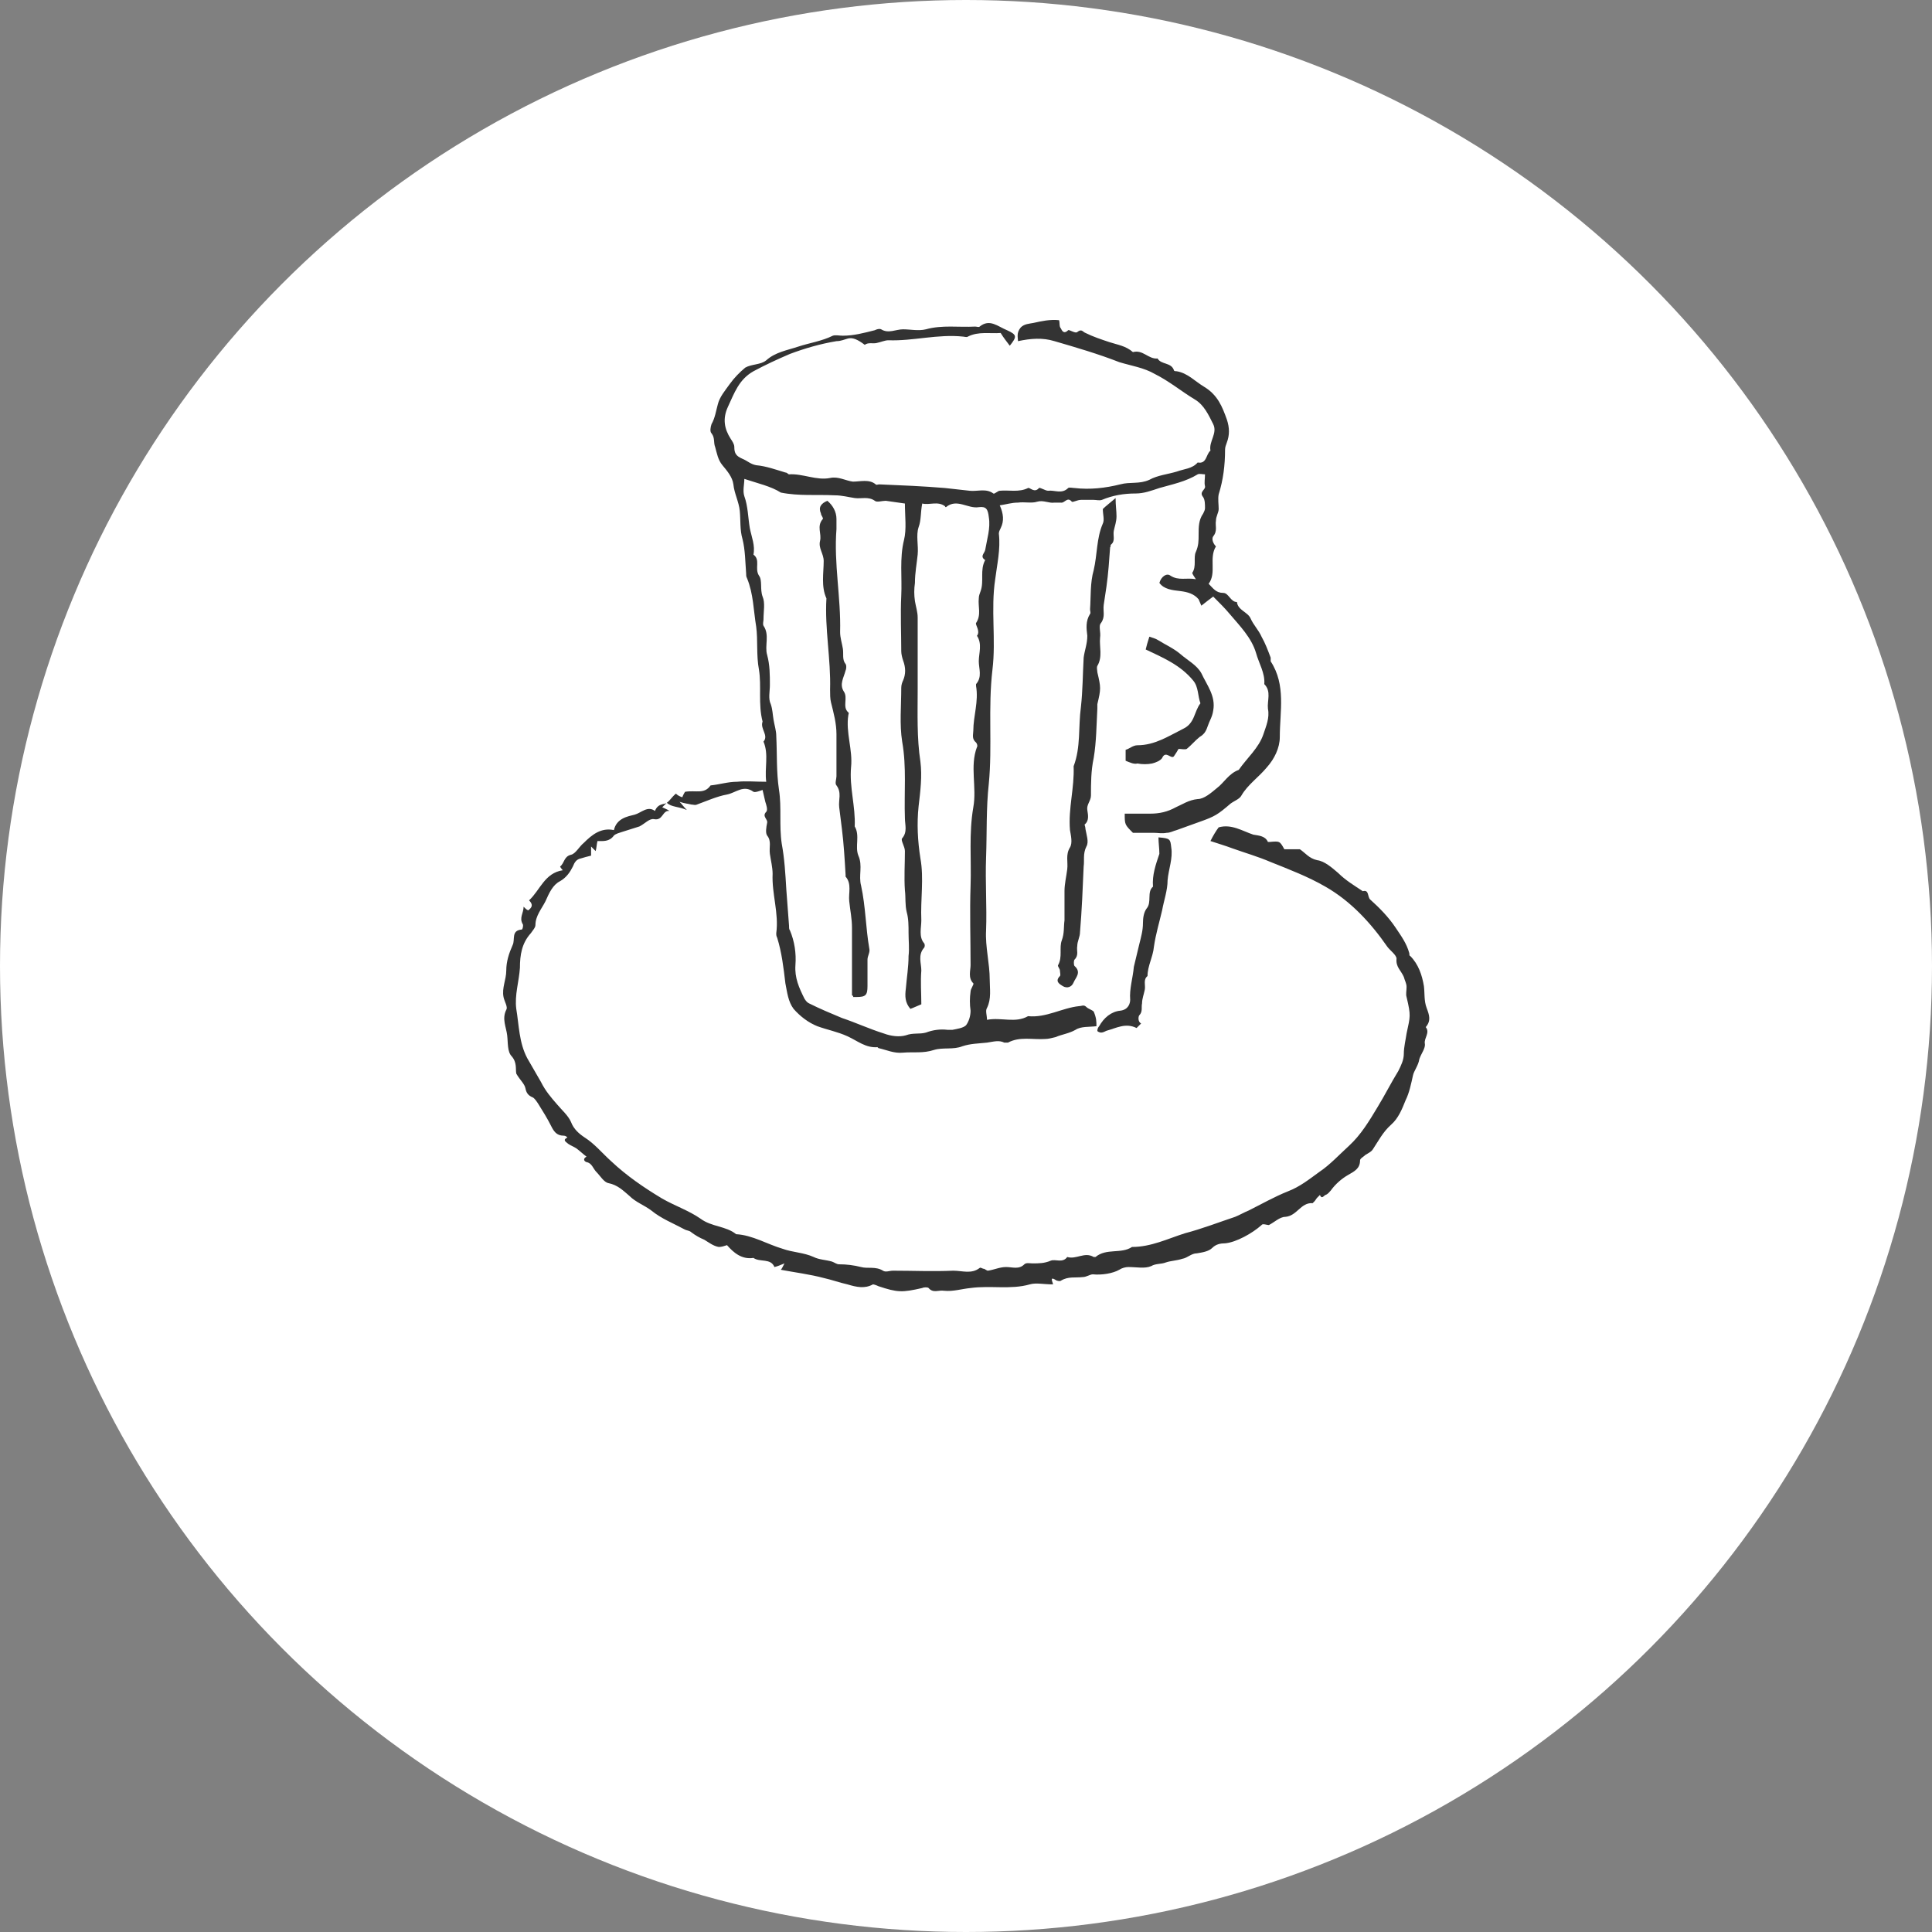
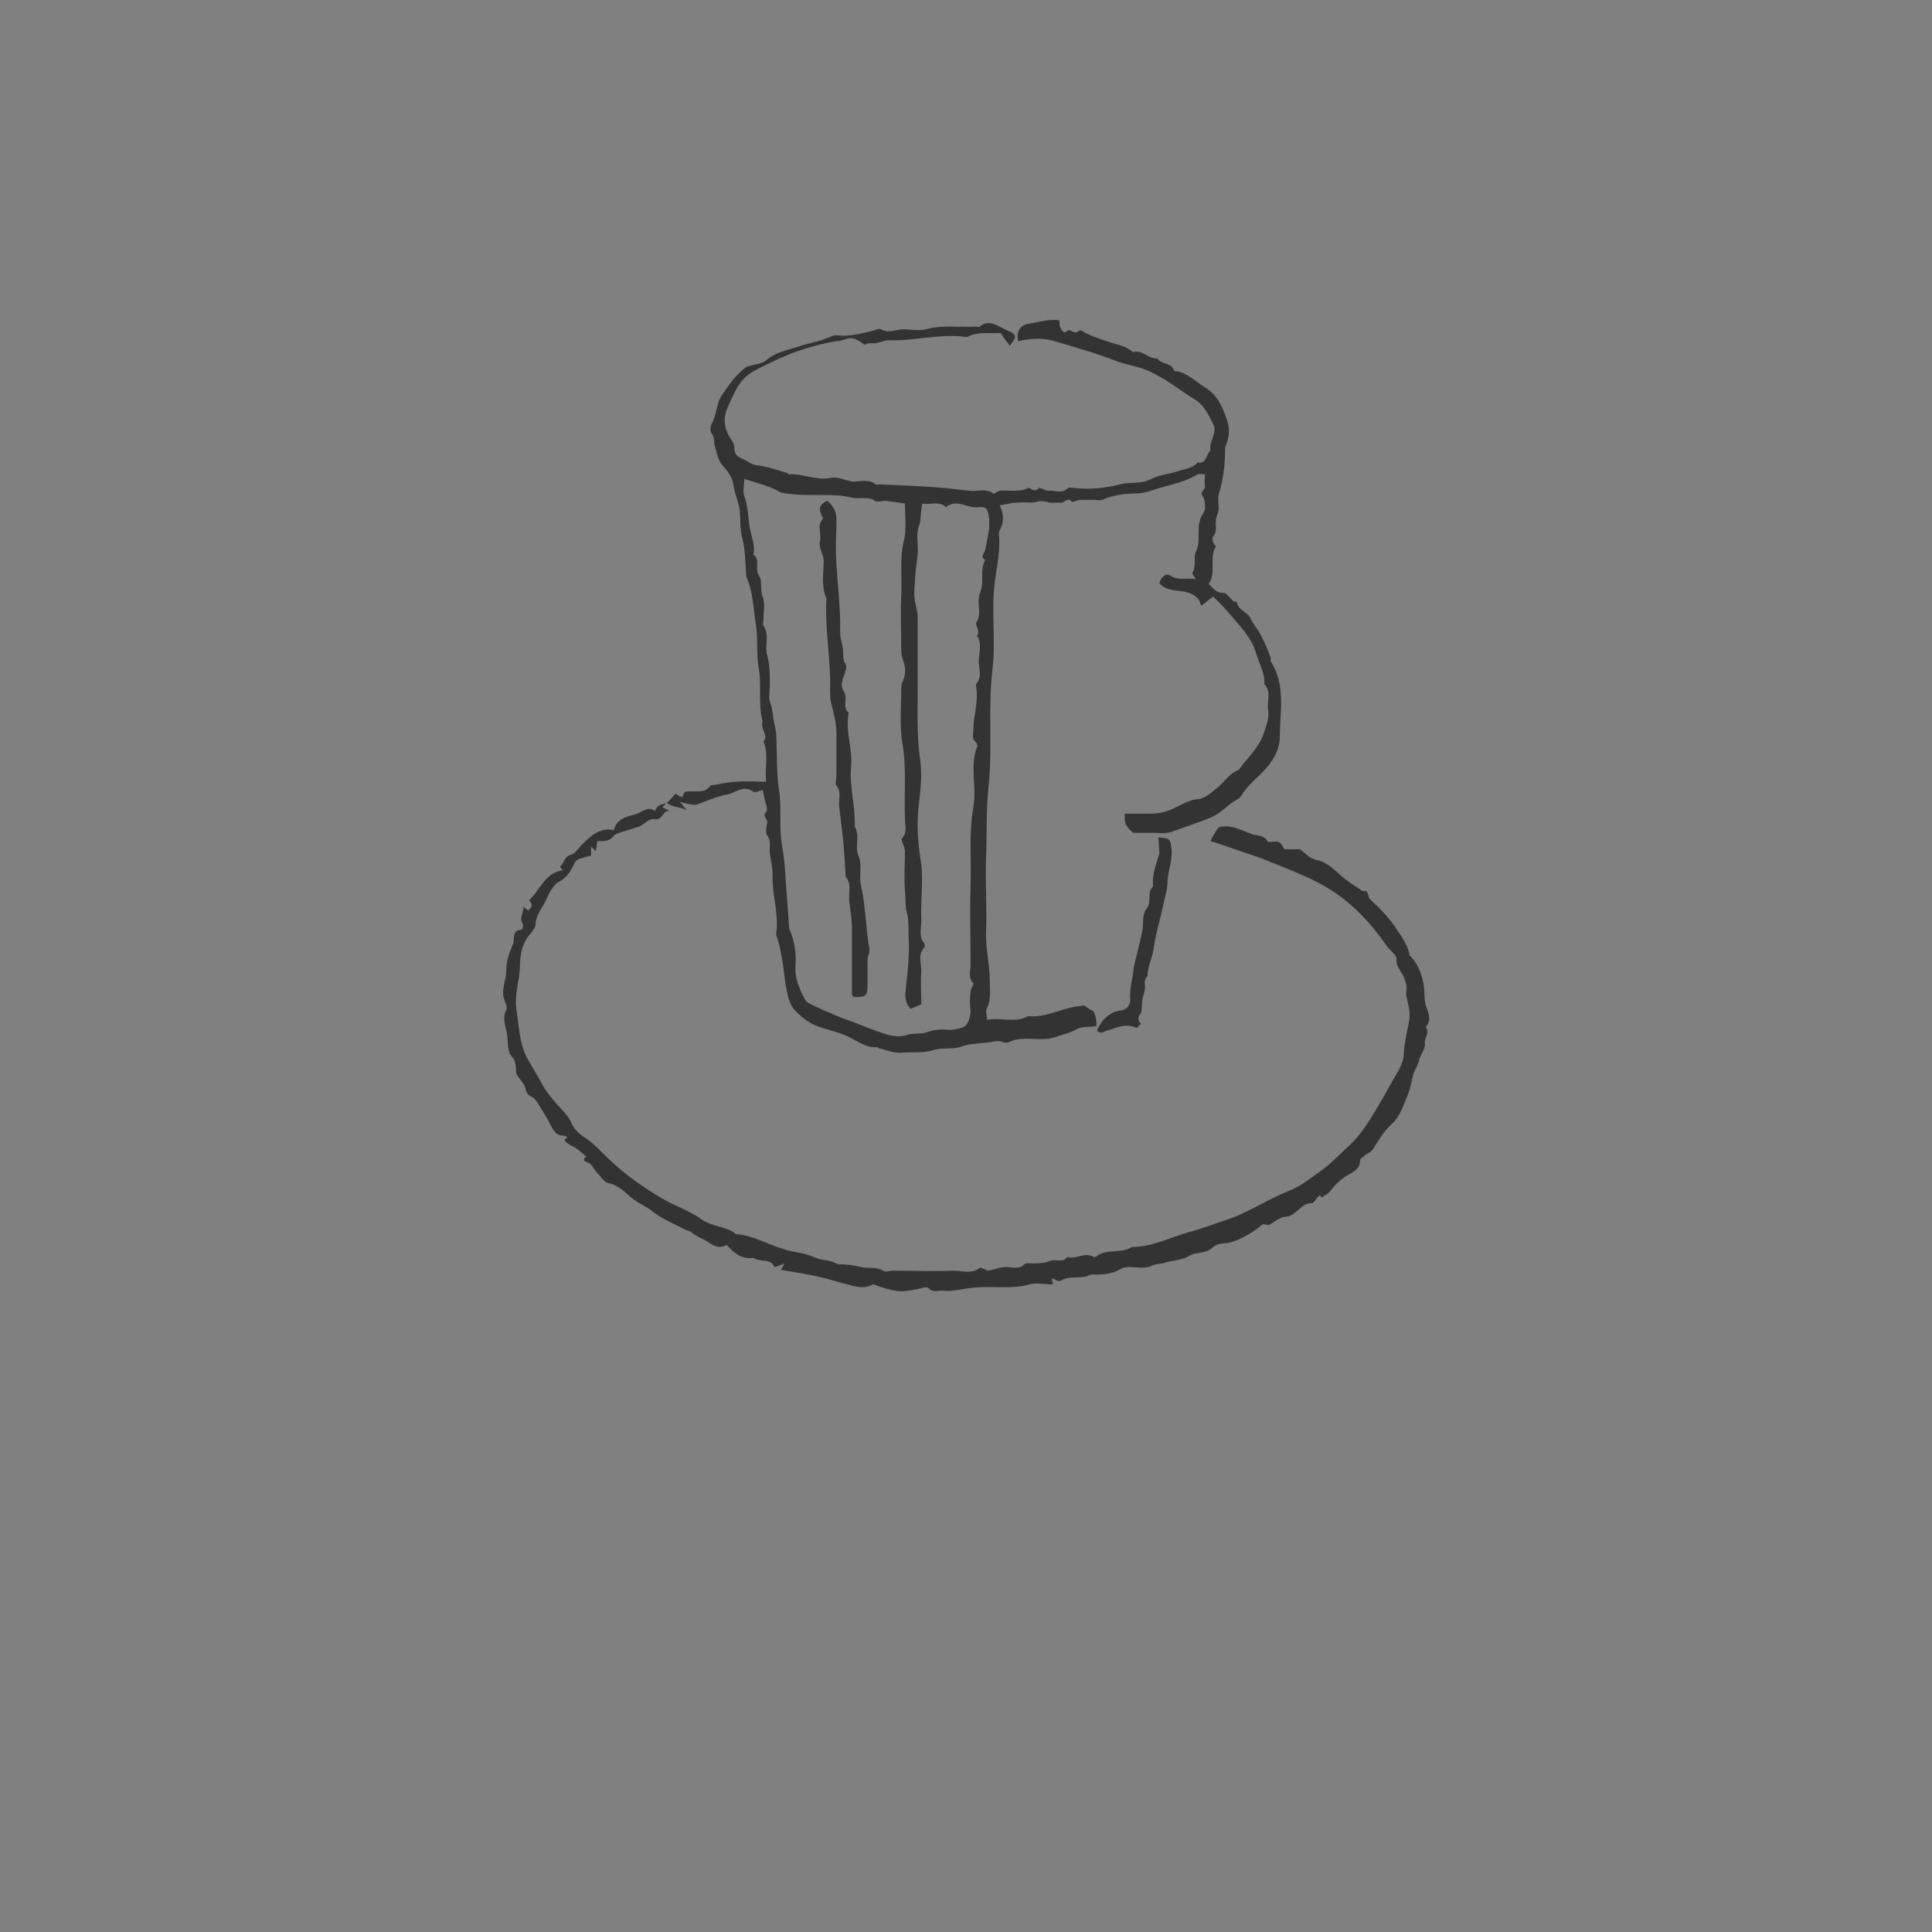
<svg xmlns="http://www.w3.org/2000/svg" version="1.1" id="レイヤー_1" x="0px" y="0px" viewBox="0 0 211.8 211.8" style="enable-background:new 0 0 211.8 211.8;" xml:space="preserve">
  <rect x="0" y="0" width="211.8" height="211.8" fill="#808080" stroke="none" />
  <style type="text/css">
	.st0{fill:#FFFFFF;}
	.st1{fill:#333333;}
</style>
-   <circle class="st0" cx="105.9" cy="105.9" r="105.9" />
  <g>
    <path class="st1" d="M120.2,112.5c-0.8,0.1-1.7,0-2.3,0.4c-0.7,0.4-1.5,0.5-2.2,0.8c-0.4,0.1-0.8,0.2-1.1,0.2   c-1.4,0.1-2.8-0.3-4.1,0.4c-0.1,0-0.3,0-0.4,0c-0.6-0.3-1.2-0.1-1.9,0c-0.9,0.1-1.8,0.1-2.7,0.4c-1,0.4-2.1,0.1-3.1,0.4   c-1.2,0.4-2.3,0.2-3.4,0.3c-1,0.1-1.8-0.3-2.7-0.5c0,0-0.1-0.1-0.1-0.1c-1.3,0.1-2.2-0.7-3.3-1.2c-1.1-0.5-2.2-0.7-3.3-1.1   c-1-0.4-1.9-1.1-2.6-1.9c-0.6-0.8-0.7-1.8-0.9-2.8c-0.2-1.7-0.4-3.4-0.9-5c-0.1-0.2-0.1-0.3-0.1-0.5c0.3-2.2-0.5-4.3-0.4-6.5   c0-0.7-0.2-1.5-0.3-2.2c-0.1-0.7,0.2-1.4-0.3-2c-0.2-0.3-0.1-0.9,0-1.4c0.1-0.4-0.6-0.7-0.1-1.2c0.2-0.2,0-0.8-0.1-1.1   c-0.1-0.4-0.2-0.9-0.3-1.3c-0.3,0.1-0.8,0.3-1,0.2c-1.1-0.8-1.9,0.1-2.9,0.3c-1.1,0.2-2.2,0.7-3.3,1.1c-0.2,0.1-0.4,0-0.6,0   c-0.4-0.1-0.7-0.1-1.3-0.3c0.3,0.3,0.4,0.5,0.8,0.9c-0.9-0.4-1.7-0.3-2.2-0.8c-0.2,0.2-0.3,0.3-0.5,0.5c0.2,0.1,0.5,0.2,0.8,0.4   c-0.8-0.1-0.7,1.1-1.7,0.9c-0.5-0.1-1,0.5-1.6,0.8c-0.6,0.2-1.3,0.4-1.9,0.6c-0.3,0.1-0.7,0.2-0.9,0.4c-0.5,0.7-1.2,0.6-1.8,0.6   c-0.1,0.4-0.1,0.8-0.2,1.1c-0.2-0.2-0.3-0.3-0.5-0.5c0,0.4,0,0.6,0,1c-0.4,0.1-0.8,0.2-1.1,0.3c-0.5,0.1-0.7,0.4-0.9,0.9   c-0.3,0.6-0.7,1.2-1.4,1.6c-0.8,0.4-1.2,1.3-1.6,2.2c-0.4,0.8-1.1,1.6-1.1,2.6c0,0.3-0.3,0.6-0.5,0.9c-1,1.1-1.2,2.4-1.2,3.8   c-0.1,1.5-0.6,3-0.4,4.5c0.3,1.8,0.3,3.7,1.2,5.4c0.5,0.9,1,1.7,1.5,2.6c0.5,1,1.1,1.7,1.8,2.5c0.5,0.6,1.2,1.2,1.5,1.9   c0.3,0.8,0.9,1.3,1.5,1.7c1.1,0.7,1.9,1.7,2.9,2.6c1.7,1.6,3.6,2.9,5.6,4.1c1.4,0.8,2.9,1.3,4.2,2.2c1.2,0.9,2.8,0.8,3.9,1.7   c1.8,0.1,3.4,1.1,5.1,1.6c1.1,0.4,2.3,0.4,3.4,0.9c0.6,0.3,1.3,0.3,2,0.5c0.3,0.1,0.5,0.3,0.8,0.3c0.8,0,1.6,0.1,2.4,0.3   c0.7,0.2,1.6-0.1,2.4,0.4c0.3,0.2,0.7,0,1.1,0c2.2,0,4.4,0.1,6.6,0c1,0,2,0.4,2.9-0.3c0.1-0.1,0.3,0.1,0.5,0.1   c0.2,0.1,0.3,0.2,0.4,0.2c0.7-0.1,1.3-0.4,2-0.4c0.7,0,1.4,0.3,2-0.3c0.2-0.2,0.6-0.1,0.9-0.1c0.7,0,1.3,0,2-0.3   c0.5-0.2,1.3,0.3,1.8-0.4c1,0.3,1.9-0.6,2.9,0c0,0,0.1,0,0.2,0c1.2-1,2.8-0.3,4-1.1c2.1,0,3.9-0.9,5.8-1.5c1.9-0.5,3.7-1.2,5.5-1.8   c0.5-0.2,1-0.5,1.5-0.7c1.4-0.7,2.8-1.5,4.3-2.1c1.3-0.5,2.3-1.3,3.4-2.1c1.2-0.8,2.2-1.9,3.3-2.9c1.3-1.2,2.2-2.7,3.1-4.2   c0.8-1.3,1.5-2.7,2.3-4c0.3-0.6,0.6-1.2,0.6-1.9c0-0.7,0.2-1.5,0.3-2.2c0.4-1.9,0.5-1.9,0-4c-0.1-0.3,0-0.7,0-1.1   c0-0.4-0.2-0.7-0.3-1.1c-0.3-0.7-0.9-1.1-0.8-2c0-0.4-0.7-0.9-1-1.3c-1.8-2.6-4-5-6.8-6.6c-1.9-1.1-4-1.9-6-2.7   c-1.4-0.6-2.8-1-4.2-1.5c-0.8-0.3-1.5-0.5-2.4-0.8c0.3-0.6,0.6-1.1,0.9-1.5c1.4-0.4,2.6,0.4,3.8,0.8c0.5,0.1,1.3,0.1,1.6,0.8   c0,0,0.2,0,0.2,0c1.1-0.1,1.1-0.1,1.6,0.8c0.6,0,1.2,0,1.7,0c0.6,0.4,1,1,1.9,1.2c0.8,0.1,1.6,0.8,2.3,1.4c0.8,0.8,1.8,1.4,2.7,2   c0.7-0.2,0.5,0.6,0.8,0.9c1,0.9,2,1.9,2.8,3.1c0.6,0.9,1.2,1.7,1.5,2.8c0,0.1,0,0.3,0.1,0.3c0.9,0.9,1.3,2.1,1.5,3.3   c0.1,0.8,0,1.6,0.3,2.4c0.3,0.8,0.5,1.4-0.1,2.1c0.5,0.6-0.2,1.2-0.1,1.8c0.1,0.5-0.4,1.1-0.6,1.7c-0.1,0.7-0.6,1.3-0.7,1.8   c-0.2,0.9-0.4,1.9-0.8,2.7c-0.4,1-0.8,2-1.6,2.7c-0.9,0.8-1.4,1.8-2,2.7c-0.2,0.3-0.5,0.4-0.8,0.6c-0.2,0.2-0.6,0.4-0.6,0.6   c0,0.9-0.6,1.2-1.3,1.6c-0.7,0.4-1.4,1-1.9,1.7c-0.2,0.2-0.3,0.4-0.6,0.5c-0.2,0.1-0.4,0.5-0.6,0c-0.1,0.1-0.2,0.2-0.3,0.3   c-0.1,0.1-0.2,0.3-0.3,0.4c-0.1,0.1-0.2,0.2-0.2,0.2c-1.3-0.1-1.7,1.4-3,1.5c-0.6,0-1.2,0.6-1.8,0.9c-0.2,0-0.7-0.2-0.8,0   c-1,0.9-2.8,1.9-4,2c-0.5,0-1,0.1-1.4,0.5c-0.4,0.4-1.1,0.5-1.7,0.6c-0.6,0-1,0.5-1.6,0.6c-0.6,0.2-1.2,0.2-1.8,0.4   c-0.5,0.2-1.1,0.1-1.6,0.4c-0.7,0.3-1.6,0.1-2.5,0.1c-0.3,0-0.7,0.1-1,0.3c-0.7,0.4-1.9,0.6-2.9,0.5c-0.3,0-0.7,0.3-1.1,0.3   c-0.8,0.1-1.6-0.1-2.4,0.4c-0.1,0.1-0.5,0-0.6-0.1c-0.8-0.5-0.1,0.6-0.3,0.5c-1,0-1.8-0.2-2.5,0c-2.1,0.6-4.3,0.1-6.5,0.4   c-1,0.1-1.9,0.4-2.9,0.3c-0.6-0.1-1.2,0.3-1.7-0.3c-0.1-0.1-0.5-0.1-0.7,0c-2.2,0.5-2.7,0.5-4.8-0.2c-0.2-0.1-0.5-0.2-0.6-0.2   c-0.9,0.5-1.8,0.3-2.8,0c-0.9-0.2-1.7-0.5-2.6-0.7c-1.5-0.4-3.1-0.6-4.7-0.9c0.1-0.1,0.2-0.3,0.4-0.7c-0.5,0.2-0.7,0.3-1.1,0.4   c-0.4-1-1.6-0.5-2.3-1c-1.3,0.2-2.2-0.6-2.9-1.4c-0.3,0.1-0.6,0.2-0.9,0.2c-0.6-0.1-1.1-0.5-1.6-0.8c-0.5-0.2-1-0.5-1.4-0.8   c-0.2-0.2-0.5-0.2-0.7-0.3c-1.3-0.7-2.6-1.2-3.7-2.1c-0.8-0.6-1.7-0.9-2.4-1.6c-0.7-0.6-1.3-1.2-2.3-1.4c-0.5-0.1-0.9-0.8-1.3-1.2   c-0.4-0.4-0.5-1-1.1-1.1c-0.3-0.1-0.4-0.4,0-0.6c-0.4-0.3-0.7-0.6-1.1-0.9c-0.3-0.2-0.6-0.3-0.9-0.5c-0.2-0.2-0.7-0.4-0.1-0.7   c-0.1-0.1-0.2-0.2-0.4-0.2c-0.8,0-1.1-0.5-1.4-1.1c-0.4-0.8-0.9-1.6-1.4-2.4c-0.2-0.3-0.4-0.6-0.6-0.7c-0.5-0.2-0.7-0.5-0.8-1   c-0.1-0.5-0.6-0.9-1-1.6c-0.1-0.5,0.1-1.2-0.5-1.9c-0.5-0.5-0.4-1.5-0.5-2.3c-0.1-0.9-0.6-1.8-0.1-2.8c0.2-0.3-0.2-0.9-0.3-1.4   c-0.2-1,0.3-1.9,0.3-2.9c0-1,0.3-1.9,0.7-2.8c0.3-0.6-0.2-1.6,1-1.7c0.1,0,0.2-0.5,0.1-0.6c-0.4-0.7,0.1-1.2,0.1-1.9   c0.2,0.2,0.3,0.3,0.5,0.4c0.4-0.3,0.6-0.6,0.1-1.1c1.2-1.1,1.7-3,3.7-3.3c-0.2-0.2-0.3-0.4-0.3-0.4c0.5-0.4,0.4-1.1,1.2-1.3   c0.5-0.1,0.9-0.9,1.4-1.3c0.9-0.9,1.9-1.7,3.3-1.4c0.3-1.3,1.5-1.5,2.3-1.7c0.7-0.2,1.4-1,2.2-0.4c0.2-0.5,0.5-0.7,1.1-0.8   c0.4-0.1,0.7-0.7,1.2-1.1c0.2,0.2,0.4,0.3,0.7,0.4c0.1-0.3,0.3-0.6,0.3-0.6c1.2-0.2,2.1,0.3,2.8-0.7c1-0.1,1.9-0.4,2.9-0.4   c1-0.1,2,0,3.2,0c-0.2-1.5,0.3-3-0.3-4.4c0.6-0.7-0.4-1.4-0.1-2.2c-0.5-1.9-0.1-3.9-0.4-5.7c-0.3-1.6-0.1-3.2-0.3-4.7   c-0.3-1.8-0.3-3.6-1-5.3c-0.1-0.2-0.1-0.3-0.1-0.5c-0.1-1.3-0.1-2.6-0.4-3.8c-0.3-1-0.2-2.1-0.3-3.1c-0.1-1-0.6-1.9-0.7-2.9   c-0.1-0.8-0.7-1.5-1.2-2.1c-0.5-0.6-0.6-1.3-0.8-2c-0.2-0.5,0-1-0.4-1.5c-0.2-0.2-0.1-0.7,0-1c0.4-0.7,0.5-1.5,0.7-2.2   c0.2-0.8,0.8-1.5,1.3-2.2c0.5-0.7,1.1-1.3,1.7-1.8c0.7-0.4,1.7-0.3,2.3-0.8c1-0.9,2.3-1.1,3.5-1.5c1.2-0.4,2.6-0.6,3.8-1.2   c0.3-0.1,0.7,0,1.1,0c1.2,0,2.3-0.3,3.5-0.6c0.2-0.1,0.5-0.2,0.7-0.1c0.8,0.5,1.6,0,2.4,0c0.8,0,1.7,0.2,2.5,0   c1.8-0.5,3.6-0.2,5.4-0.3c0.2,0,0.4,0.1,0.5,0c1.1-0.9,2,0,3,0.4c1.1,0.5,1.1,0.7,0.3,1.7c-0.3-0.4-0.7-0.9-1-1.4   c-1.2,0.1-2.4-0.2-3.6,0.4c-0.1,0.1-0.4,0-0.5,0c-2.8-0.3-5.5,0.5-8.2,0.4c-0.4,0-0.8,0.2-1.3,0.3c-0.4,0.1-0.9-0.1-1.3,0.2   C94,37.2,93.5,37,93,37.1c-0.4,0.1-0.8,0.3-1.3,0.3c-1.8,0.3-3.5,0.8-5.1,1.4c-1.4,0.6-2.7,1.2-4,1.9c-1.6,0.9-2.1,2.4-2.8,3.9   c-0.6,1.3-0.4,2.4,0.3,3.5c0.2,0.3,0.4,0.6,0.4,0.9c0,0.7,0.2,1,0.9,1.3c0.5,0.2,0.9,0.6,1.5,0.7c1.1,0.1,2.2,0.5,3.2,0.8   c0.2,0,0.3,0.2,0.4,0.2c1.5-0.1,3,0.7,4.5,0.4c0.9-0.2,1.7,0.3,2.5,0.4c0.8,0,1.8-0.3,2.5,0.3c0.1,0.1,0.2,0,0.4,0   c2.4,0.1,4.8,0.2,7.2,0.4c0.9,0.1,1.8,0.2,2.7,0.3c0.8,0.1,1.8-0.3,2.6,0.3c0.1,0.1,0.5-0.3,0.7-0.3c1-0.1,2.1,0.2,3.1-0.3   c0.2-0.1,0.7,0.6,1.2,0c0.1-0.1,0.7,0.3,1,0.3c0.7-0.1,1.5,0.4,2.2-0.3c0.1-0.1,0.5,0,0.7,0c1.7,0.2,3.4,0,5-0.4   c1.1-0.3,2.1,0,3.2-0.5c0.9-0.5,2-0.6,3-0.9c0.8-0.3,1.7-0.3,2.3-1c1,0.2,0.9-0.9,1.4-1.3c-0.2-1,0.8-1.9,0.3-2.9   c-0.5-1-1-2.1-2-2.7c-1.5-0.9-2.8-2-4.4-2.8c-1.2-0.7-2.6-0.9-3.9-1.3c-2.3-0.9-4.7-1.6-7.1-2.3c-1.3-0.4-2.6-0.3-4,0   c0-0.4-0.2-0.9,0.3-1.5c0.4-0.4,0.9-0.4,1.4-0.5c0.9-0.2,1.8-0.4,2.8-0.3c0.1,0.3,0,0.7,0.2,0.9c0.1,0.2,0.3,0.7,0.8,0.2   c0.1-0.1,0.8,0.4,1,0.2c0.5-0.4,0.6,0,0.9,0.1c0.8,0.4,1.7,0.7,2.6,1c0.9,0.3,1.8,0.4,2.6,1.1c1.1-0.3,1.7,0.8,2.7,0.7   c0.4,0.7,1.5,0.4,1.8,1.3c0,0.1,0.2,0.1,0.3,0.1c1.2,0.2,2,1.1,3,1.7c1.5,0.9,2,2.2,2.5,3.6c0.3,0.9,0.3,1.7,0,2.5   c-0.1,0.3-0.2,0.5-0.2,0.8c0,1.7-0.2,3.3-0.7,4.9c-0.1,0.5,0,1.1,0,1.6c0,0.4-0.3,0.8-0.3,1.3c-0.1,0.5,0.2,1.1-0.3,1.7   c-0.2,0.3,0,0.8,0.3,1.1c-0.8,1.3,0.1,2.9-0.8,4.1c0.5,0.5,0.8,1,1.6,1c0.6,0,0.8,1,1.5,1c0.1,0.9,1.2,1.1,1.5,1.8   c0.3,0.7,0.9,1.3,1.2,2c0.4,0.7,0.7,1.5,1,2.3c0,0.1,0,0.3,0,0.4c1.7,2.6,1,5.5,1,8.3c0,1.2-0.6,2.4-1.4,3.3   c-0.9,1.1-2.1,1.9-2.8,3.1c-0.2,0.4-0.8,0.6-1.2,0.9c-1.4,1.2-1.7,1.4-3.4,2c-0.8,0.3-1.7,0.6-2.5,0.9c-0.4,0.1-0.7,0.3-1.1,0.3   c-0.5,0.1-1,0-1.4,0c-0.8,0-1.5,0-2.3,0c-0.9-0.9-0.9-0.9-0.9-2.1c0.9,0,1.9,0,2.8,0c1,0,1.9-0.2,2.8-0.7c0.7-0.3,1.4-0.8,2.4-0.9   c0.7,0,1.5-0.7,2.1-1.2c0.8-0.6,1.3-1.6,2.4-2c0.9-1.3,2.2-2.4,2.7-3.9c0.3-0.9,0.7-1.8,0.5-2.8c-0.1-0.9,0.4-1.9-0.4-2.7   c0.1-1.2-0.6-2.3-0.9-3.4c-0.5-1.7-1.8-3-2.9-4.3c-0.5-0.6-1.1-1.2-1.8-1.9c-0.4,0.3-0.8,0.6-1.3,1c-0.1-0.2-0.2-0.5-0.3-0.7   c-0.5-0.6-1.2-0.8-2-0.9c-0.9-0.1-1.8-0.2-2.3-0.9c0.2-0.7,0.8-1.1,1.2-0.8c0.9,0.6,1.8,0.2,2.8,0.4c-0.2-0.3-0.4-0.6-0.4-0.7   c0.5-0.7,0.1-1.7,0.4-2.3c0.3-0.7,0.3-1.2,0.3-1.9c0-0.8,0-1.6,0.5-2.3c0.1-0.2,0.2-0.4,0.2-0.6c0-0.4,0-0.9-0.2-1.2   c-0.5-0.6,0.3-0.8,0.2-1.2c-0.1-0.4,0-0.8,0-1.3c-0.3,0-0.6-0.1-0.8,0c-1.3,0.8-2.8,1.1-4.2,1.5c-0.9,0.3-1.7,0.6-2.6,0.6   c-1.3,0-2.5,0.2-3.7,0.7c-0.3,0.1-0.6,0-0.9,0c-0.5,0-1,0-1.4,0c-0.4,0-0.9,0.3-1,0.2c-0.5-0.6-0.8,0.2-1.2,0.1c-0.2,0-0.5,0-0.7,0   c-0.6,0.1-1.2-0.3-1.9-0.1c-0.6,0.2-1.4,0-2.1,0.1c-0.7,0-1.3,0.2-2,0.3c0.4,0.9,0.5,1.7,0.1,2.5c-0.1,0.2-0.2,0.4-0.2,0.6   c0.2,1.7-0.2,3.4-0.4,5c-0.5,3.3,0.1,6.6-0.3,9.9c-0.5,4.2,0,8.4-0.4,12.5c-0.3,2.7-0.2,5.4-0.3,8.1c-0.1,2.7,0.1,5.4,0,8   c-0.1,1.8,0.4,3.6,0.4,5.4c0,1,0.2,2.1-0.3,3.1c-0.2,0.3,0,0.8,0,1.3c1.6-0.3,3.1,0.4,4.5-0.4c2,0.2,3.7-0.9,5.6-1.1   c0.3,0,0.5-0.2,0.8,0.1c0.2,0.2,0.6,0.3,0.8,0.5C120.2,111.6,120.2,112,120.2,112.5z M81.6,52.5c0,0.6-0.2,1.3,0,1.9   c0.4,1.1,0.4,2.3,0.6,3.5c0.2,1,0.6,1.9,0.4,2.9c0.8,0.6,0.1,1.5,0.6,2.3c0.4,0.5,0.1,1.5,0.4,2.3c0.3,0.7,0.1,1.6,0.1,2.5   c0,0.2-0.1,0.5,0,0.7c0.7,1,0.1,2.2,0.4,3.2c0.3,1.1,0.3,2.2,0.3,3.3c0,0.7-0.2,1.5,0.1,2.1c0.2,0.6,0.2,1.1,0.3,1.7   c0.1,0.6,0.3,1.2,0.3,1.8c0.1,2,0,3.9,0.3,5.9c0.3,1.9,0,3.9,0.3,5.9c0.3,1.6,0.4,3.3,0.5,5c0.1,1.3,0.2,2.6,0.3,4   c0,0.2,0,0.4,0.1,0.5c0.5,1.2,0.7,2.5,0.6,3.8c-0.1,1.4,0.4,2.5,1,3.7c0.2,0.3,0.3,0.4,0.5,0.5c1.2,0.6,2.4,1.1,3.6,1.6   c1.5,0.5,3,1.2,4.6,1.7c0.8,0.3,1.7,0.4,2.4,0.2c0.8-0.3,1.5-0.1,2.2-0.3c0.8-0.3,1.6-0.4,2.4-0.3c0.2,0,0.4,0,0.5,0   c0.5-0.1,1.2-0.2,1.5-0.5c0.3-0.4,0.5-1,0.5-1.6c-0.1-0.7-0.1-1.4,0-2.1c0-0.3,0.4-0.8,0.3-0.9c-0.6-0.6-0.3-1.4-0.3-2   c0-2.9-0.1-5.8,0-8.7c0.1-2.9-0.2-5.7,0.3-8.6c0.4-2.2-0.4-4.5,0.4-6.6c0.1-0.1,0-0.4-0.1-0.5c-0.5-0.4-0.3-0.9-0.3-1.3   c0-1.6,0.6-3.2,0.3-4.9c0-0.1,0-0.1,0-0.2c0.7-0.8,0.3-1.7,0.3-2.5c0-0.9,0.4-1.9-0.2-2.8c0.4-0.5-0.2-1.2-0.1-1.4   c0.6-0.9,0.2-1.8,0.3-2.7c0-0.3,0.1-0.5,0.2-0.8c0.4-1.1-0.1-2.3,0.5-3.4c-0.6-0.4-0.1-0.7,0-1.1c0.2-1.2,0.6-2.4,0.4-3.6   c-0.1-0.9-0.3-1.2-1.1-1.1c-1.2,0.2-2.4-1-3.6,0c0,0-0.1,0-0.1-0.1c-0.8-0.6-1.7-0.1-2.5-0.3c-0.2,1-0.1,1.8-0.4,2.6   c-0.3,0.9,0,2-0.1,3c-0.1,1-0.3,2-0.3,3.1c-0.1,0.7-0.1,1.3,0,2c0.1,0.6,0.3,1.2,0.3,1.8c0,2.6,0,5.2,0,7.9c0,2.6-0.1,5.3,0.3,7.9   c0.2,1.6,0,3.2-0.2,4.9c-0.2,1.9-0.1,3.8,0.2,5.7c0.4,2.2,0,4.5,0.1,6.8c0,0.8-0.3,1.8,0.3,2.5c0.1,0.1,0.1,0.4,0,0.5   c-0.7,0.8-0.3,1.7-0.3,2.5c-0.1,1.2,0,2.5,0,3.7c-0.5,0.2-0.9,0.4-1.2,0.5c-0.6-0.7-0.6-1.4-0.5-2.2c0.1-1.2,0.3-2.4,0.3-3.6   c0.1-0.8,0-1.7,0-2.5c0-0.8,0-1.6-0.2-2.3c-0.2-0.8-0.1-1.6-0.2-2.4c-0.1-1.4,0-2.9,0-4.3c0-0.5-0.5-1.2-0.3-1.4   c0.6-0.7,0.3-1.5,0.3-2.2c-0.1-2.8,0.2-5.6-0.3-8.4c-0.3-1.9-0.1-3.9-0.1-5.9c0-0.3,0.1-0.6,0.2-0.8c0.3-0.7,0.3-1.4,0-2.2   c-0.1-0.3-0.2-0.7-0.2-1c0-2-0.1-4,0-6.1c0.1-2-0.2-4.1,0.3-6.1c0.3-1.2,0.1-2.6,0.1-4c-0.7-0.1-1.4-0.2-2.1-0.3   c-0.4,0-1,0.2-1.2,0c-0.7-0.5-1.5-0.2-2.2-0.3c-0.7-0.1-1.4-0.3-2.2-0.3c-2-0.1-3.9,0.1-5.9-0.3C84.5,53.3,83.1,53,81.6,52.5z" />
-     <path class="st1" d="M120.9,55.8c0.3-0.3,0.7-0.6,1.4-1.2c0,0.8,0.1,1.4,0.1,2c0,0.6-0.2,1.1-0.3,1.6c-0.1,0.5,0.2,1.1-0.3,1.5   c-0.1,0.1,0,0.2-0.1,0.3c-0.1,1.4-0.2,2.9-0.4,4.3c-0.1,0.7-0.2,1.3-0.3,2c-0.1,0.7,0.2,1.3-0.3,2c-0.3,0.3,0,1-0.1,1.6   c-0.1,1,0.3,2.1-0.3,3.1c-0.1,0.2,0,0.5,0,0.7c0.4,1.7,0.4,1.8,0,3.5c0,0.2,0,0.3,0,0.5c-0.1,1.8-0.1,3.6-0.4,5.4   c-0.3,1.4-0.3,2.8-0.3,4.1c0,0.6-0.5,1-0.4,1.6c0.1,0.6,0.2,1.2-0.3,1.6c0,0,0.1,0.3,0.1,0.5c0.1,0.6,0.4,1.4,0.1,1.9   c-0.4,0.8-0.2,1.5-0.3,2.2c-0.1,2.4-0.2,4.8-0.4,7.2c0,0.5-0.3,1-0.3,1.5c-0.1,0.5,0.2,1-0.3,1.5c-0.1,0.1-0.1,0.6,0,0.7   c0.8,0.7,0.1,1.3-0.1,1.8c-0.2,0.5-0.7,0.7-1.2,0.4c-0.3-0.2-0.9-0.5-0.3-1.1c0.1-0.1,0-0.4,0-0.6c0-0.2-0.3-0.5-0.2-0.6   c0.5-0.9,0.1-1.9,0.4-2.7c0.3-0.8,0.2-1.5,0.3-2.2c0-1.1,0-2.1,0-3.2c0-0.8,0.2-1.6,0.3-2.4c0.1-0.8-0.2-1.6,0.3-2.4   c0.3-0.5,0.1-1.3,0-1.9c-0.2-2.4,0.5-4.6,0.4-7c0.8-2.1,0.5-4.3,0.8-6.5c0.2-1.8,0.2-3.6,0.3-5.4c0.1-0.8,0.4-1.5,0.4-2.4   c-0.1-0.8-0.2-1.6,0.3-2.4c0.1-0.1,0-0.3,0-0.5c0.1-1.4,0-2.9,0.4-4.3c0.4-1.7,0.3-3.5,1-5.1C121.1,57,120.9,56.4,120.9,55.8z" />
    <path class="st1" d="M127,91.8c1.3,0.1,1.3,0.2,1.4,1.1c0.2,1.2-0.3,2.4-0.4,3.6c0,1.1-0.4,2.2-0.6,3.3c-0.3,1.3-0.7,2.6-0.9,4   c-0.1,1.1-0.7,2.1-0.7,3.2c-0.5,0.4-0.2,1-0.3,1.5c-0.1,0.5-0.3,1-0.3,1.5c-0.1,0.4,0.1,0.9-0.3,1.3c-0.1,0.1-0.2,0.7,0.2,0.9   c-0.2,0.2-0.5,0.5-0.5,0.5c-1.2-0.6-2.2,0-3.3,0.3c-0.2,0.1-0.4,0.2-0.6,0.2c-0.1,0-0.4-0.1-0.4-0.2c0-0.2,0.1-0.4,0.2-0.5   c0.5-0.9,1.3-1.6,2.3-1.7c0.9-0.1,1.1-0.8,1.1-1.2c-0.1-1.2,0.3-2.4,0.4-3.6l0.6-2.5c0.2-0.8,0.4-1.5,0.4-2.3   c0-0.6,0.1-1.2,0.4-1.6c0.6-0.7,0-1.8,0.7-2.4c-0.1-1.3,0.3-2.4,0.7-3.6C127.1,93,127,92.4,127,91.8z" />
-     <path class="st1" d="M123.4,83.4c0-0.4,0-0.7,0-1.2c0.4-0.1,0.8-0.5,1.3-0.5c1.9,0,3.4-1,5-1.8c1.3-0.6,1.2-1.9,1.9-2.8   c-0.3-0.8-0.2-1.8-0.8-2.5c-1.4-1.7-3.3-2.5-5.2-3.4c0.1-0.4,0.2-0.8,0.4-1.4c0.3,0.1,0.7,0.2,1,0.4c0.8,0.5,1.7,0.9,2.4,1.5   c0.8,0.7,1.8,1.2,2.3,2.1c0.6,1.3,1.6,2.5,1.3,4.1c-0.1,0.7-0.4,1.1-0.6,1.7c-0.2,0.6-0.4,0.9-0.9,1.2c-0.5,0.4-0.9,0.9-1.4,1.3   c-0.2,0.1-0.6,0-0.9,0c-0.1,0.2-0.3,0.5-0.5,0.8c-0.3,0.4-0.9-0.7-1.3,0.2c-0.2,0.3-0.7,0.5-1.1,0.6c-0.5,0.1-1.1,0.1-1.6,0   C124.3,83.8,123.9,83.6,123.4,83.4z" />
    <path class="st1" d="M93.4,109.1c0-2.4,0-4.9,0-7.4c0-1-0.2-1.9-0.3-2.9c-0.1-0.9,0.3-1.9-0.4-2.7c0,0,0-0.1,0-0.2   c-0.1-1.7-0.2-3.4-0.4-5c-0.1-0.8-0.2-1.6-0.3-2.4c-0.1-0.8,0.3-1.6-0.3-2.4c-0.2-0.2,0-0.7,0-1c0-1.5,0-3.1,0-4.6   c0-1.2-0.3-2.3-0.6-3.5c-0.1-0.4-0.1-0.9-0.1-1.4c0.1-3.3-0.6-6.7-0.4-10c-0.6-1.3-0.3-2.8-0.3-4.1c0-0.8-0.6-1.4-0.4-2.2   c0.2-0.8-0.4-1.6,0.3-2.4c0.1-0.1-0.2-0.4-0.2-0.6c-0.3-0.7,0-1.1,0.7-1.4c0.6,0.5,1,1.2,1,2c0,0.4,0,0.7,0,1.1   c-0.3,3.8,0.5,7.5,0.4,11.3c0,0.6,0.2,1.2,0.3,1.8c0.1,0.6-0.1,1.2,0.3,1.7c0.1,0.1,0.1,0.5,0,0.7c-0.2,0.8-0.7,1.5-0.2,2.3   c0.5,0.7-0.2,1.7,0.5,2.3c0.1,0.1,0,0.2,0,0.3c-0.3,1.9,0.5,3.8,0.3,5.7c-0.2,2.2,0.5,4.3,0.4,6.5c0.6,1,0,2.2,0.4,3.2   c0.5,1.1,0,2.2,0.3,3.3c0.5,2.3,0.5,4.6,0.9,6.9c0.1,0.4-0.2,0.8-0.2,1.2c0,1,0,1.9,0,2.9c0,1-0.2,1.2-1.2,1.2c-0.1,0-0.2,0-0.4,0   C93.6,109.2,93.5,109.2,93.4,109.1z" />
  </g>
</svg>